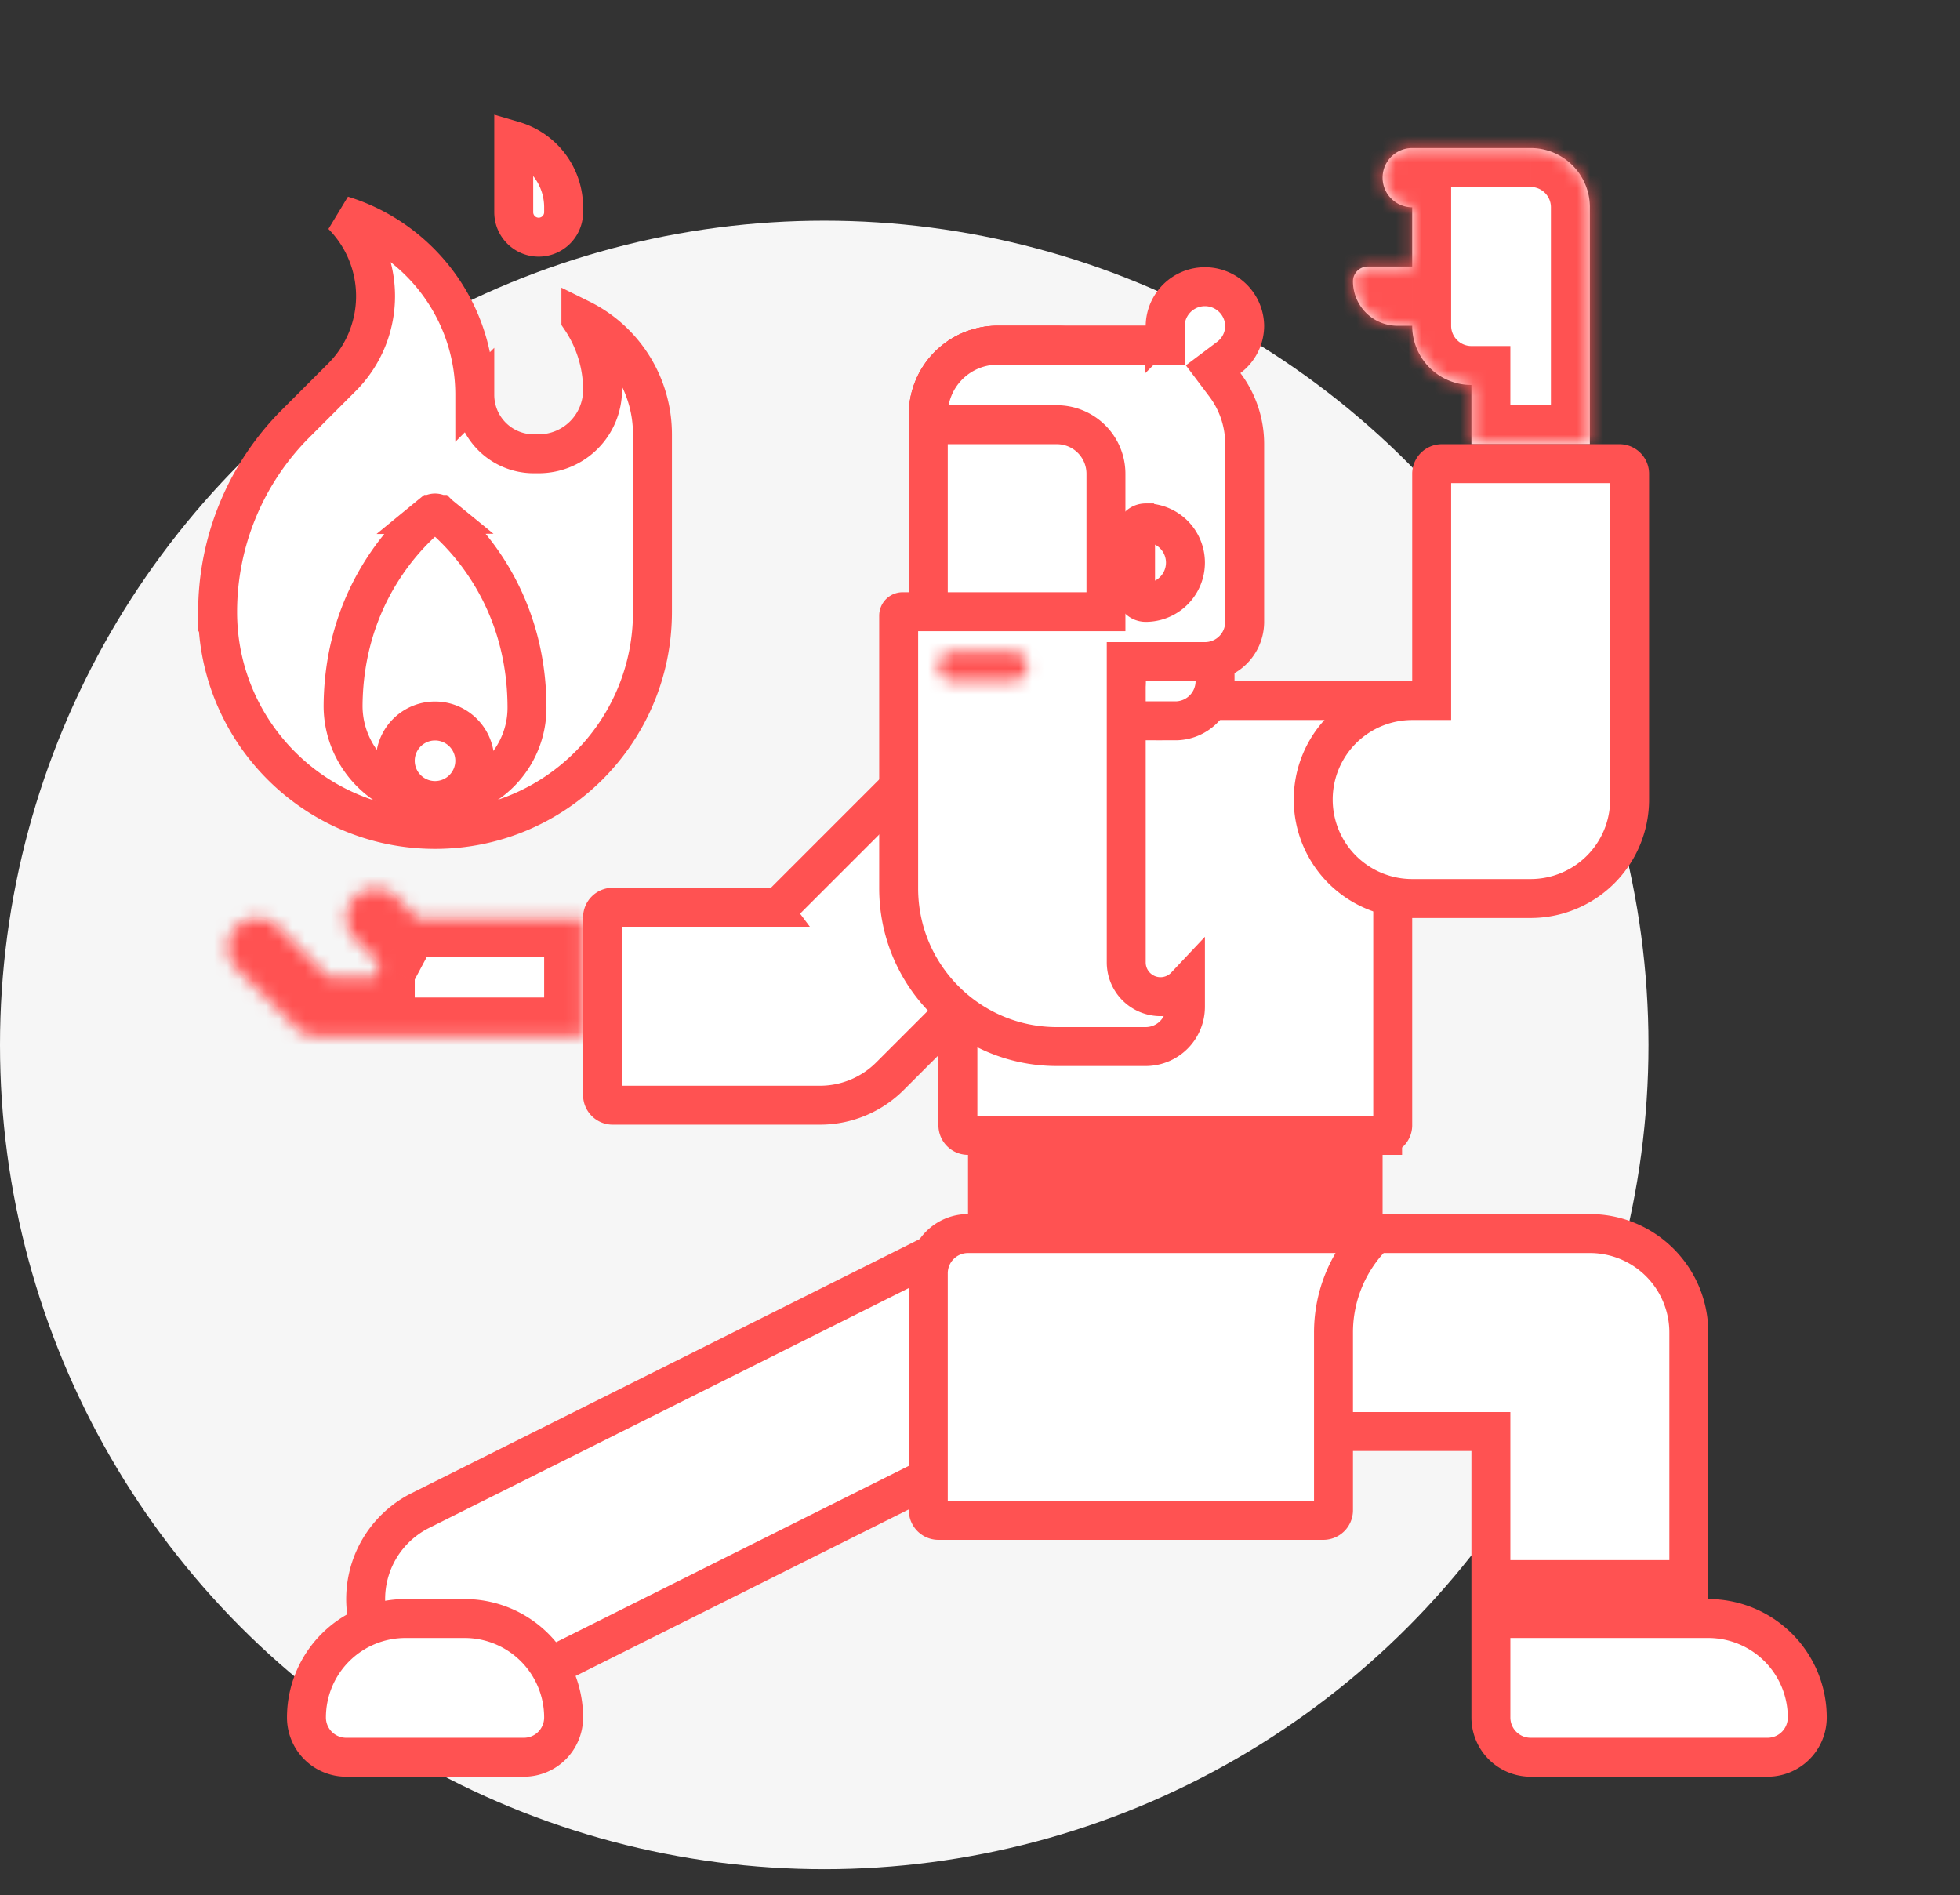
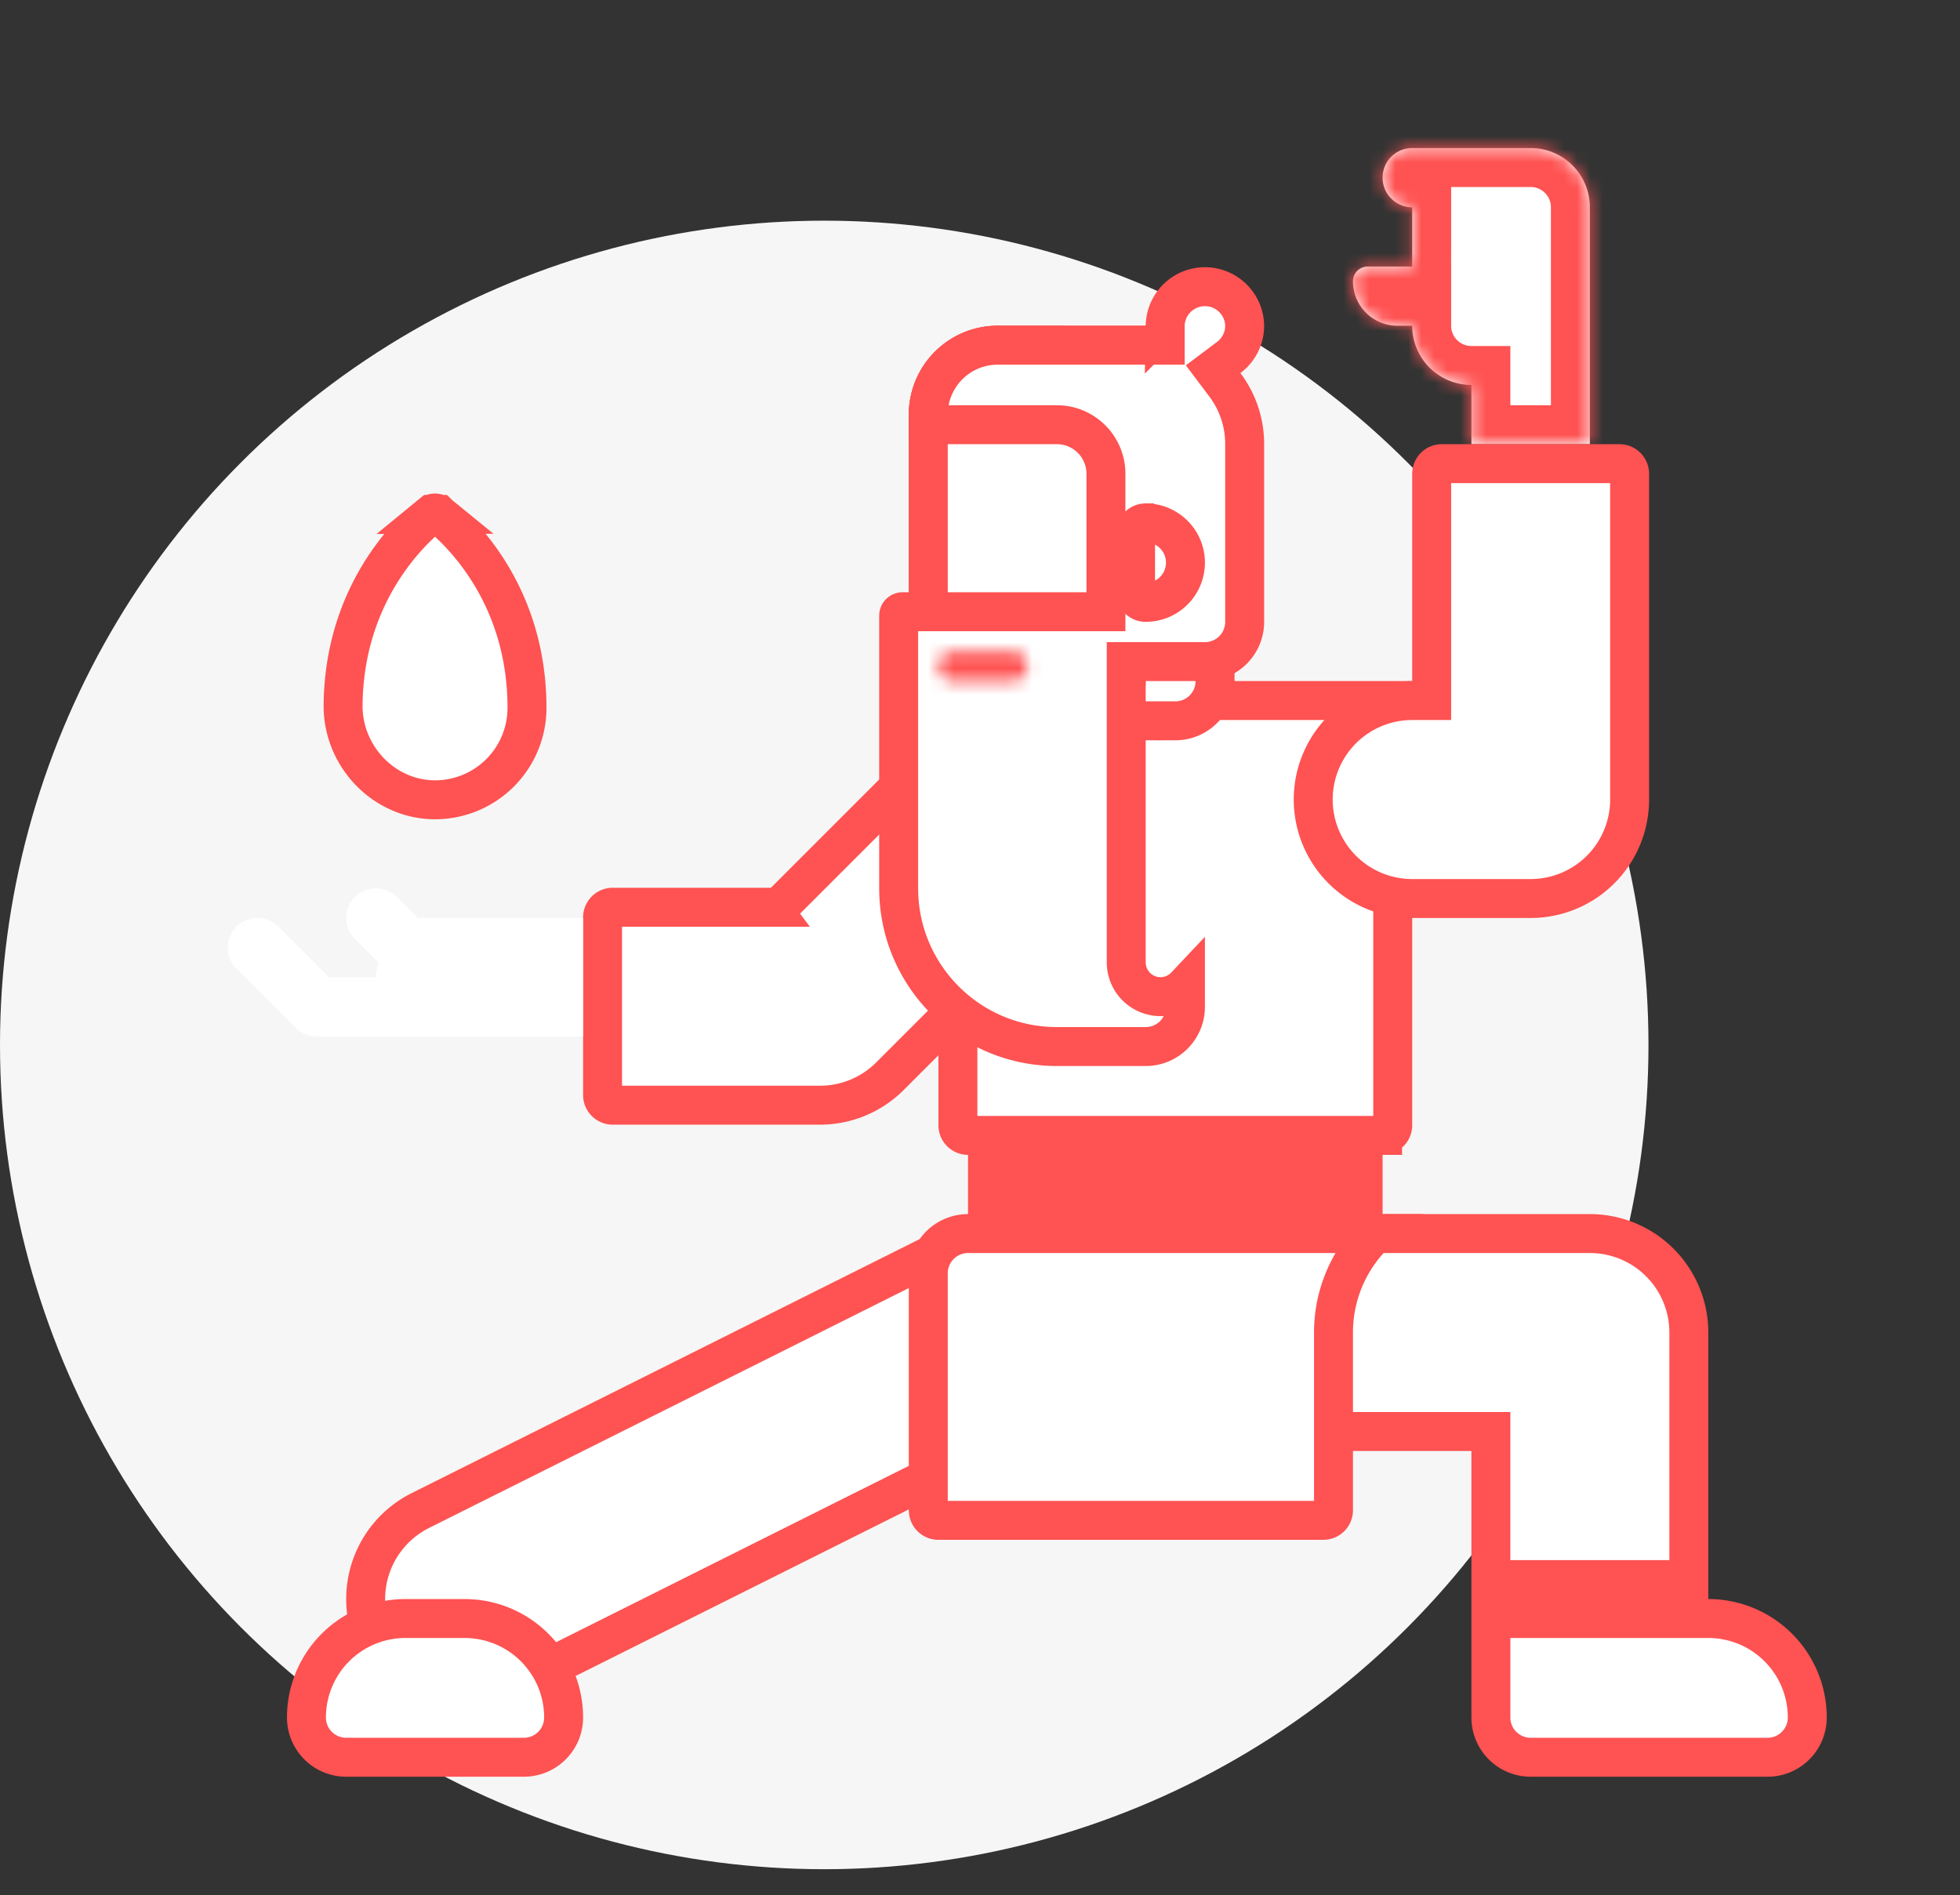
<svg xmlns="http://www.w3.org/2000/svg" width="151" height="146" fill="none">
  <rect width="100%" height="100%" fill="#333333" stroke="none" />
  <circle cx="63.5" cy="80.5" r="63.5" fill="#F6F6F6" />
  <path fill="#fff" stroke="#FF5252" stroke-width="3" d="M59.392 69.891h.621l.44-.44L75.896 54.01c2.97-2.971 7.772-3.116 10.763-.285a7.625 7.625 0 0 1 .154 10.934l-18.25 18.25a7.624 7.624 0 0 1-5.391 2.233H47.203a.781.781 0 0 1-.781-.781V70.672c0-.431.35-.78.781-.78h12.19ZM39.206 130.008a7.624 7.624 0 0 1-10.23-3.41 7.626 7.626 0 0 1 3.41-10.231l41.063-20.53a7.63 7.63 0 0 1 3.41-.806h45.625a7.625 7.625 0 0 1 7.625 7.625v19.032h-15.25v-11.407H78.659l-.316.159-39.137 19.568ZM114.859 132.312v-7.624h16.75a7.624 7.624 0 0 1 7.625 7.624 3.062 3.062 0 0 1-3.062 3.063h-18.25a3.063 3.063 0 0 1-3.063-3.063Z" />
  <path fill="#fff" stroke="#FF5252" stroke-width="3" d="M26.672 135.375a3.062 3.062 0 0 1-3.063-3.063 7.624 7.624 0 0 1 7.625-7.624h4.563a7.624 7.624 0 0 1 7.625 7.624 3.062 3.062 0 0 1-3.063 3.063H26.672ZM106.516 87.469H74.578a.781.781 0 0 1-.781-.781V61.593a7.625 7.625 0 0 1 7.625-7.625h25.875v32.718c0 .432-.35.782-.781.782ZM74.578 95.031h31.382a10.596 10.596 0 0 0-3.226 7.625v13.688a.78.78 0 0 1-.781.781H72.297a.781.781 0 0 1-.781-.781v-18.25a3.062 3.062 0 0 1 3.062-3.063ZM76.078 90.469h28.938v1.562H76.078V90.47Z" />
  <mask id="a" fill="#fff">
    <path fill-rule="evenodd" d="M108.797 11.406h9.125a4.562 4.562 0 0 1 4.562 4.563v18.25h-9.125v-4.563a4.563 4.563 0 0 1-4.562-4.562h-1.141a3.423 3.423 0 0 1-3.422-3.422c0-.63.511-1.14 1.141-1.14h3.422v-4.563a2.281 2.281 0 0 1 0-4.563Z" clip-rule="evenodd" />
  </mask>
  <path fill="#fff" fill-rule="evenodd" d="M108.797 11.406h9.125a4.562 4.562 0 0 1 4.562 4.563v18.25h-9.125v-4.563a4.563 4.563 0 0 1-4.562-4.562h-1.141a3.423 3.423 0 0 1-3.422-3.422c0-.63.511-1.14 1.141-1.14h3.422v-4.563a2.281 2.281 0 0 1 0-4.563Z" clip-rule="evenodd" />
  <path fill="#FF5252" d="M122.484 34.219v3h3v-3h-3Zm-9.125 0h-3v3h3v-3Zm0-4.563h3v-3h-3v3Zm-4.562-4.562h3v-3h-3v3Zm0-4.563v3h3v-3h-3Zm0-4.562h3v-3h-3v3Zm9.125-7.563h-9.125v6h9.125v-6Zm7.562 7.563a7.562 7.562 0 0 0-7.562-7.563v6c.863 0 1.562.7 1.562 1.563h6Zm0 13.687V15.97h-6v13.687h6Zm0 4.563v-4.563h-6v4.563h6Zm-12.125 3h9.125v-6h-9.125v6Zm-3-7.563v4.563h6v-4.563h-6Zm-4.562-4.562a7.563 7.563 0 0 0 7.562 7.562v-6c-.862 0-1.562-.7-1.562-1.562h-6Zm1.859 3h1.141v-6h-1.141v6Zm-6.422-6.422a6.423 6.423 0 0 0 6.422 6.422v-6a.422.422 0 0 1-.422-.422h-6Zm4.141-4.14a4.14 4.14 0 0 0-4.141 4.14h6c0 1.027-.832 1.86-1.859 1.86v-6Zm3.422 0h-3.422v6h3.422v-6Zm-3-1.563v4.562h6V15.97h-6Zm-2.281-2.281a5.281 5.281 0 0 0 5.281 5.28v-6c.397 0 .719.322.719.72h-6Zm5.281-5.282a5.28 5.28 0 0 0-5.281 5.281h6a.719.719 0 0 1-.719.72v-6Z" mask="url(#a)" />
  <path fill="#fff" stroke="#FF5252" stroke-width="3" d="M108.797 53.969h1.5V36.5c0-.431.35-.781.781-.781h13.688c.431 0 .781.35.781.781v25.094a7.625 7.625 0 0 1-7.625 7.625h-9.125a7.625 7.625 0 0 1 0-15.25ZM90.547 55.531H74.578a3.062 3.062 0 0 1-3.062-3.062V31.937a5.344 5.344 0 0 1 5.343-5.343h11.407a5.344 5.344 0 0 1 5.343 5.343V52.47a3.062 3.062 0 0 1-3.062 3.062Z" />
  <path fill="#fff" stroke="#FF5252" stroke-width="3" d="M83.703 55.531h-9.125a3.062 3.062 0 0 1-3.062-3.062V31.937a5.344 5.344 0 0 1 5.343-5.343h4.563a5.344 5.344 0 0 1 5.344 5.343V52.47a3.062 3.062 0 0 1-3.063 3.062Z" />
  <mask id="b" fill="#fff">
    <path fill-rule="evenodd" d="M40.36 70.719h4.562v9.125H24.391a2.28 2.28 0 0 1-1.613-.669l-4.563-4.562a2.281 2.281 0 1 1 3.227-3.226l3.894 3.894h3.617c0-.387.097-.751.267-1.07l-1.88-1.88a2.281 2.281 0 1 1 3.227-3.225l1.613 1.613h8.18Z" clip-rule="evenodd" />
  </mask>
  <path fill="#fff" fill-rule="evenodd" d="M40.36 70.719h4.562v9.125H24.391a2.28 2.28 0 0 1-1.613-.669l-4.563-4.562a2.281 2.281 0 1 1 3.227-3.226l3.894 3.894h3.617c0-.387.097-.751.267-1.07l-1.88-1.88a2.281 2.281 0 1 1 3.227-3.225l1.613 1.613h8.18Z" clip-rule="evenodd" />
-   <path fill="#FF5252" d="M44.922 70.719h3v-3h-3v3Zm0 9.125v3h3v-3h-3Zm-22.144-.669 2.122-2.12v-.001l-2.122 2.121Zm-4.563-4.562 2.122-2.121-2.122 2.12Zm0-3.226-2.12-2.122 2.12 2.122Zm3.227 0 2.121-2.121-2.121 2.12Zm3.894 3.894-2.122 2.121.88.88h1.242v-3Zm3.617 0v3h3v-3h-3Zm.267-1.07 2.648 1.41 1.044-1.961-1.571-1.57-2.121 2.12Zm-1.88-1.88 2.122-2.12-2.122 2.12Zm0-3.225-2.12-2.122 2.12 2.122Zm3.227 0 2.121-2.121v-.001l-2.121 2.122Zm1.613 1.613-2.122 2.12.879.88h1.243v-3Zm8.18-3v6-6Zm4.562 0h-4.561v6h4.561v-6Zm3 12.125v-9.125h-6v9.125h6Zm-7.562 3h4.562v-6H40.36v6Zm-11.407 0H40.36v-6H28.953v6Zm-4.562 0h4.562v-6h-4.562v6Zm-3.735-1.548a5.28 5.28 0 0 0 3.735 1.548v-6a.72.72 0 0 1 .509.21l-4.244 4.242Zm-4.562-4.562 4.563 4.563 4.242-4.243-4.562-4.563-4.243 4.243Zm0-7.468a5.281 5.281 0 0 0 0 7.468l4.243-4.242c.28.28.28.735 0 1.016l-4.243-4.242Zm7.469 0a5.282 5.282 0 0 0-7.468 0l4.242 4.242a.719.719 0 0 1-1.016 0l4.242-4.243Zm3.894 3.894-3.894-3.894-4.243 4.242 3.894 3.895 4.243-4.243Zm1.496-.879h-3.617v6h3.617v-6Zm-2.381.52a5.27 5.27 0 0 0-.619 2.48h6a.73.73 0 0 1-.085.34l-5.296-2.82Zm-1.353 1.652 1.88 1.879 4.242-4.243-1.88-1.879-4.242 4.243Zm0-7.469a5.281 5.281 0 0 0 0 7.469l4.243-4.243c.28.281.28.736 0 1.017l-4.243-4.243Zm7.469 0a5.281 5.281 0 0 0-7.469 0l4.242 4.243a.719.719 0 0 1-1.015 0l4.242-4.243Zm1.613 1.614-1.613-1.614-4.243 4.243 1.613 1.613 4.243-4.242Zm6.059-.88h-8.18v6h8.18v-6Z" mask="url(#b)" />
  <path fill="#fff" stroke="#FF5252" stroke-width="3" d="M88.266 26.594h1.5v-1.5a3.063 3.063 0 0 1 6.125 0 3.05 3.05 0 0 1-1.23 2.446l-1.2.902.903 1.2a7.583 7.583 0 0 1 1.527 4.577v13.687a3.063 3.063 0 0 1-3.063 3.063h-6.062V74.14a2.64 2.64 0 0 0 4.562 1.81v1.612a3.063 3.063 0 0 1-3.062 3.062h-6.844c-6.731 0-12.188-5.456-12.188-12.188V47.428c0-.167.136-.303.304-.303h15.665V36.5a3.781 3.781 0 0 0-3.781-3.781h-9.906v-.782a5.344 5.344 0 0 1 5.343-5.343h11.407Z" />
  <path fill="#fff" stroke="#FF5252" stroke-width="3" d="M88.266 46.406a.781.781 0 0 1-.782-.781v-4.563c0-.43.35-.78.782-.78a3.062 3.062 0 1 1 0 6.124Z" />
  <mask id="c" fill="#fff">
    <path d="M78 52.469h-4.563a1.14 1.14 0 0 1 0-2.282H78a1.14 1.14 0 0 1 0 2.282Z" />
  </mask>
  <path fill="#fff" d="M78 52.469h-4.563a1.14 1.14 0 0 1 0-2.282H78a1.14 1.14 0 0 1 0 2.282Z" />
  <path fill="#FF5252" d="M78 49.469h-4.563v6H78v-6Zm-4.563 0a1.86 1.86 0 0 1 1.86 1.86h-6a4.14 4.14 0 0 0 4.14 4.14v-6Zm1.86 1.86a1.86 1.86 0 0 1-1.86 1.858v-6a4.14 4.14 0 0 0-4.14 4.141h6Zm-1.86 1.858H78v-6h-4.563v6Zm4.563 0a1.86 1.86 0 0 1-1.86-1.859h6a4.14 4.14 0 0 0-4.14-4.14v6Zm-1.86-1.859a1.86 1.86 0 0 1 1.86-1.86v6a4.14 4.14 0 0 0 4.14-4.14h-6Z" mask="url(#c)" />
-   <path fill="#fff" stroke="#FF5252" stroke-width="3" d="m22.779 32.63 3.563-3.564a8.843 8.843 0 0 0 .025-12.482c5.913 1.818 10.211 7.323 10.211 13.832a4.542 4.542 0 0 0 4.542 4.542h.38a4.922 4.922 0 0 0 4.922-4.922c0-1.959-.59-3.858-1.67-5.459a9.906 9.906 0 0 1 5.514 8.881v13.688c0 9.25-7.5 16.75-16.75 16.75-9.251 0-16.75-7.5-16.75-16.75a20.529 20.529 0 0 1 6.013-14.517ZM39.578 16.349v-5.51a5.346 5.346 0 0 1 3.844 5.13v.38a1.922 1.922 0 0 1-3.844 0Z" />
  <path fill="#fff" stroke="#FF5252" stroke-width="3" d="M33.817 39.628a.477.477 0 0 0-.604.001l.604-.001Zm0 0C35.48 40.971 40.6 45.815 40.6 54.53a7.085 7.085 0 0 1-7.018 7.084c-3.93.036-7.189-3.305-7.15-7.301.084-8.574 5.13-13.35 6.78-14.684l.605-.001Z" />
-   <path fill="#fff" stroke="#FF5252" stroke-width="3" d="M36.578 58.552a3.063 3.063 0 1 1-6.125 0 3.063 3.063 0 0 1 6.125 0Z" />
+   <path fill="#fff" stroke="#FF5252" stroke-width="3" d="M36.578 58.552Z" />
</svg>